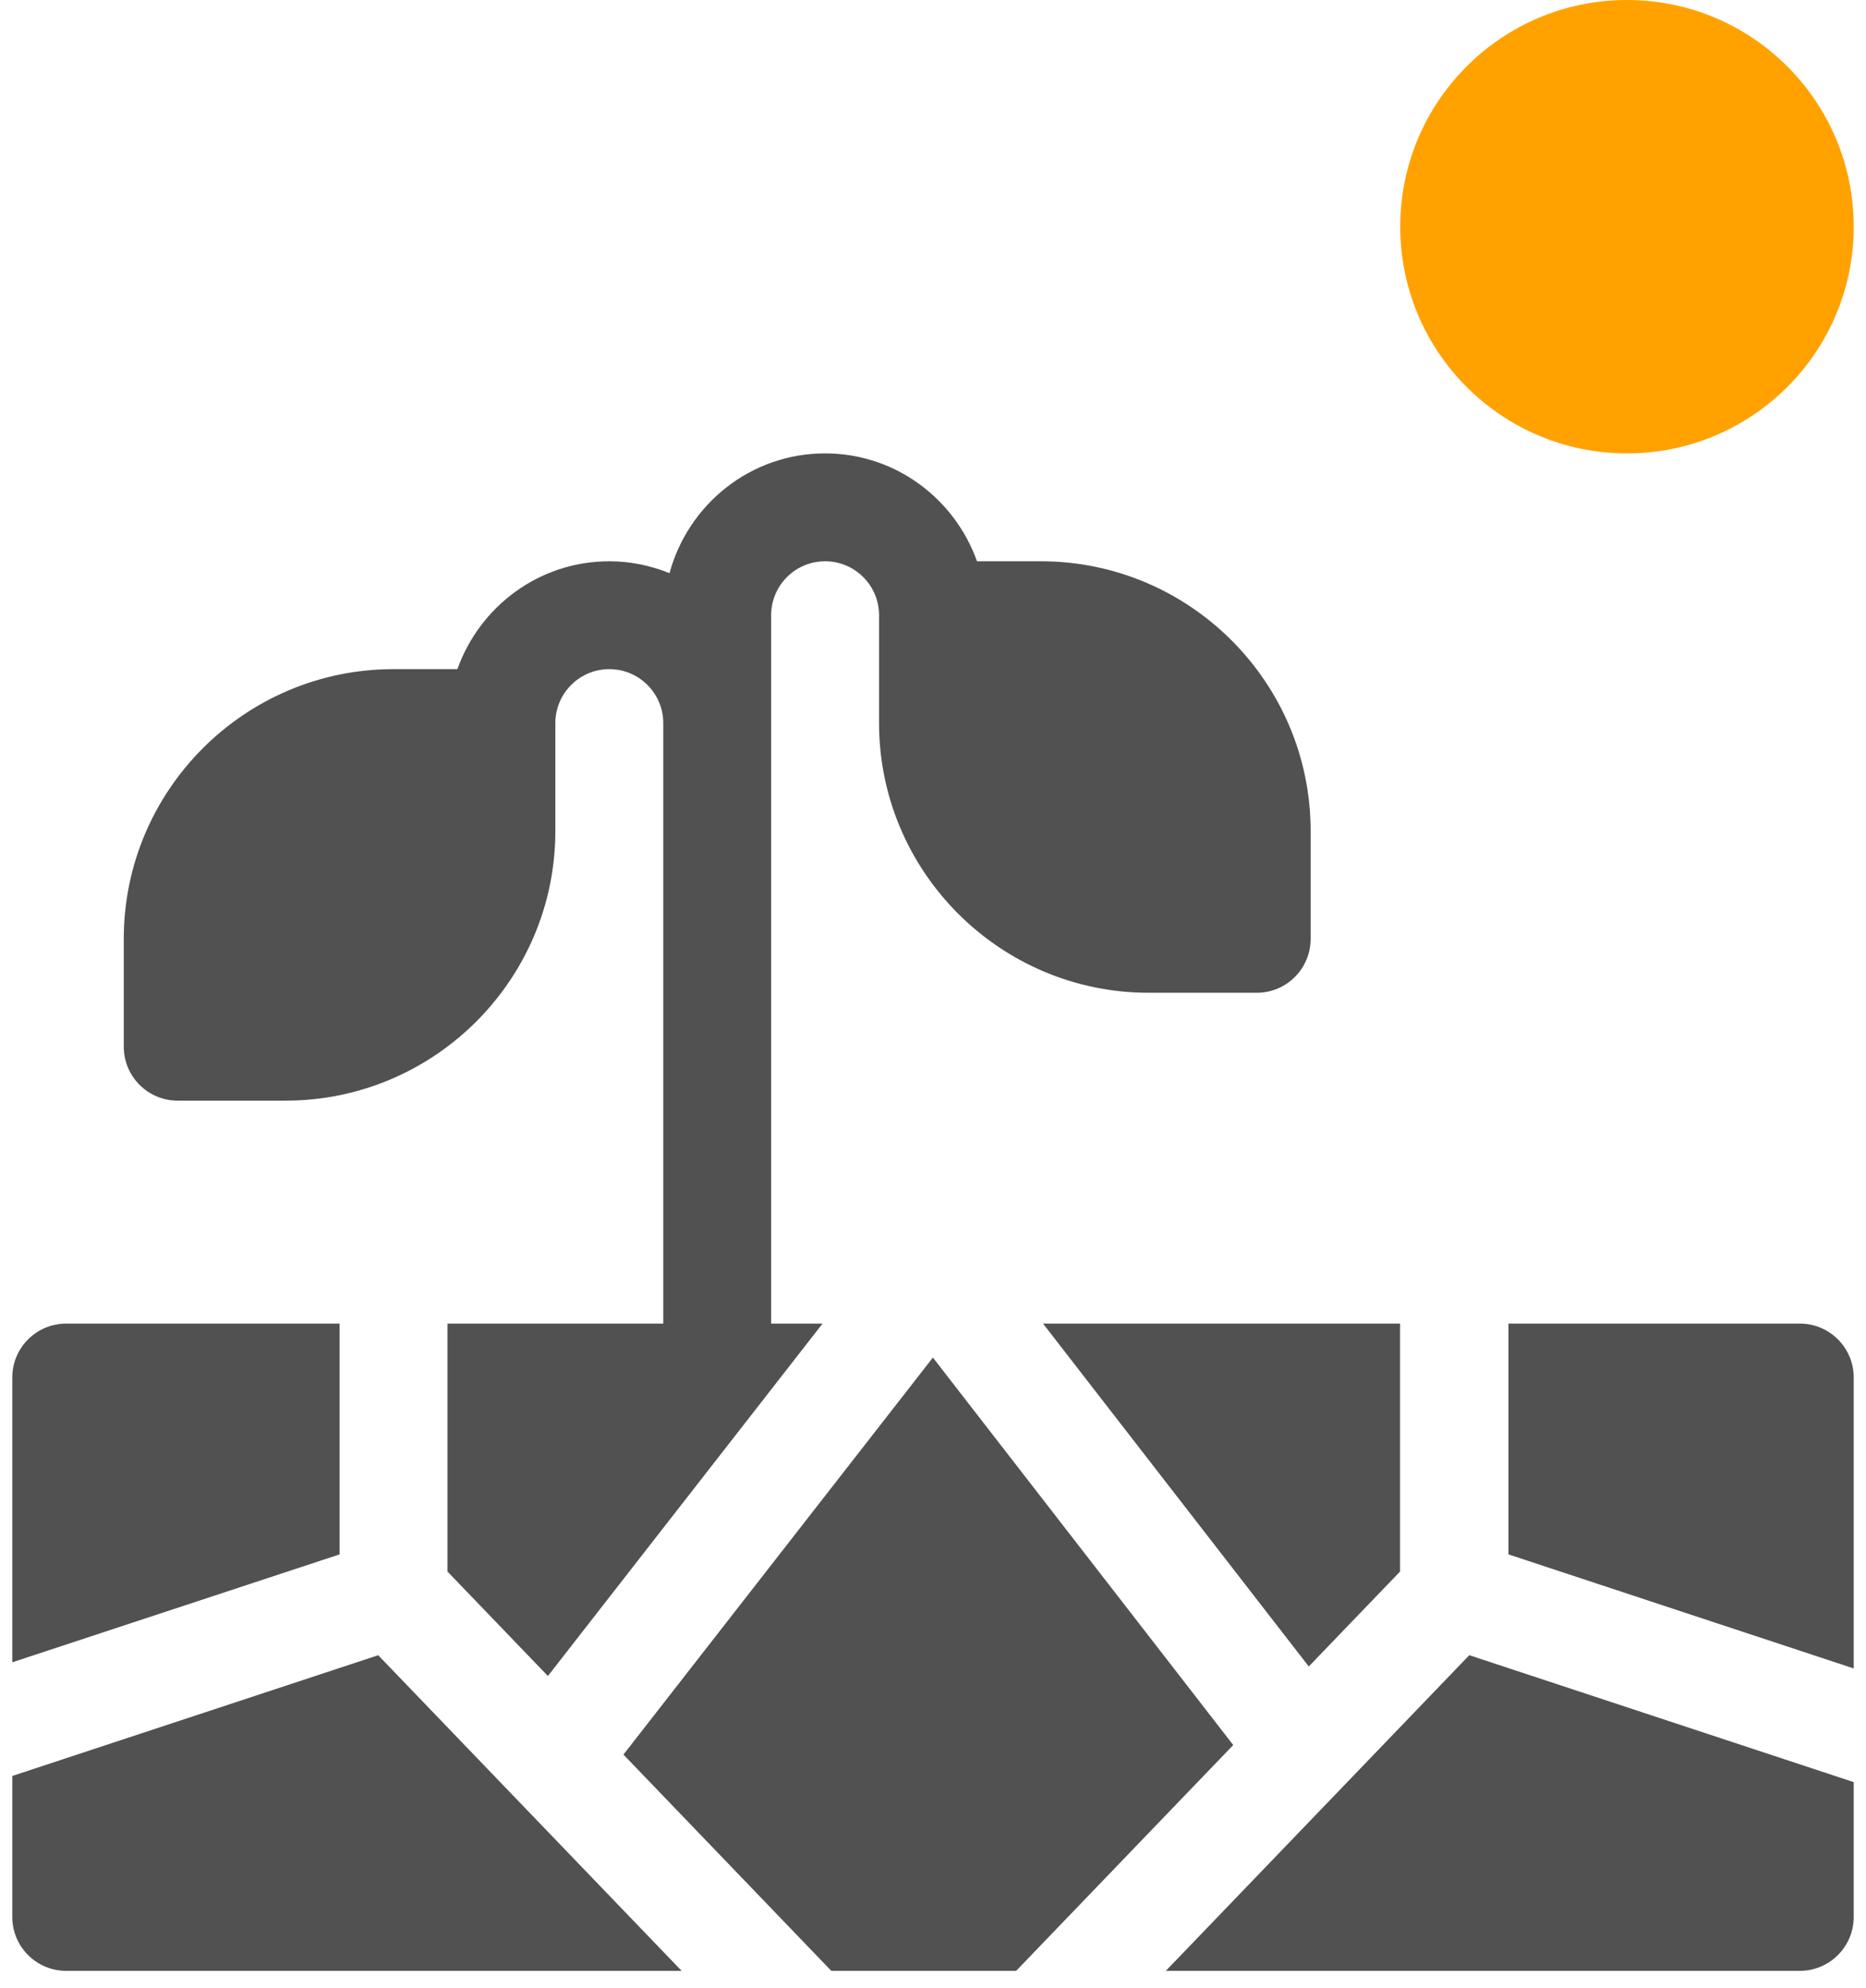
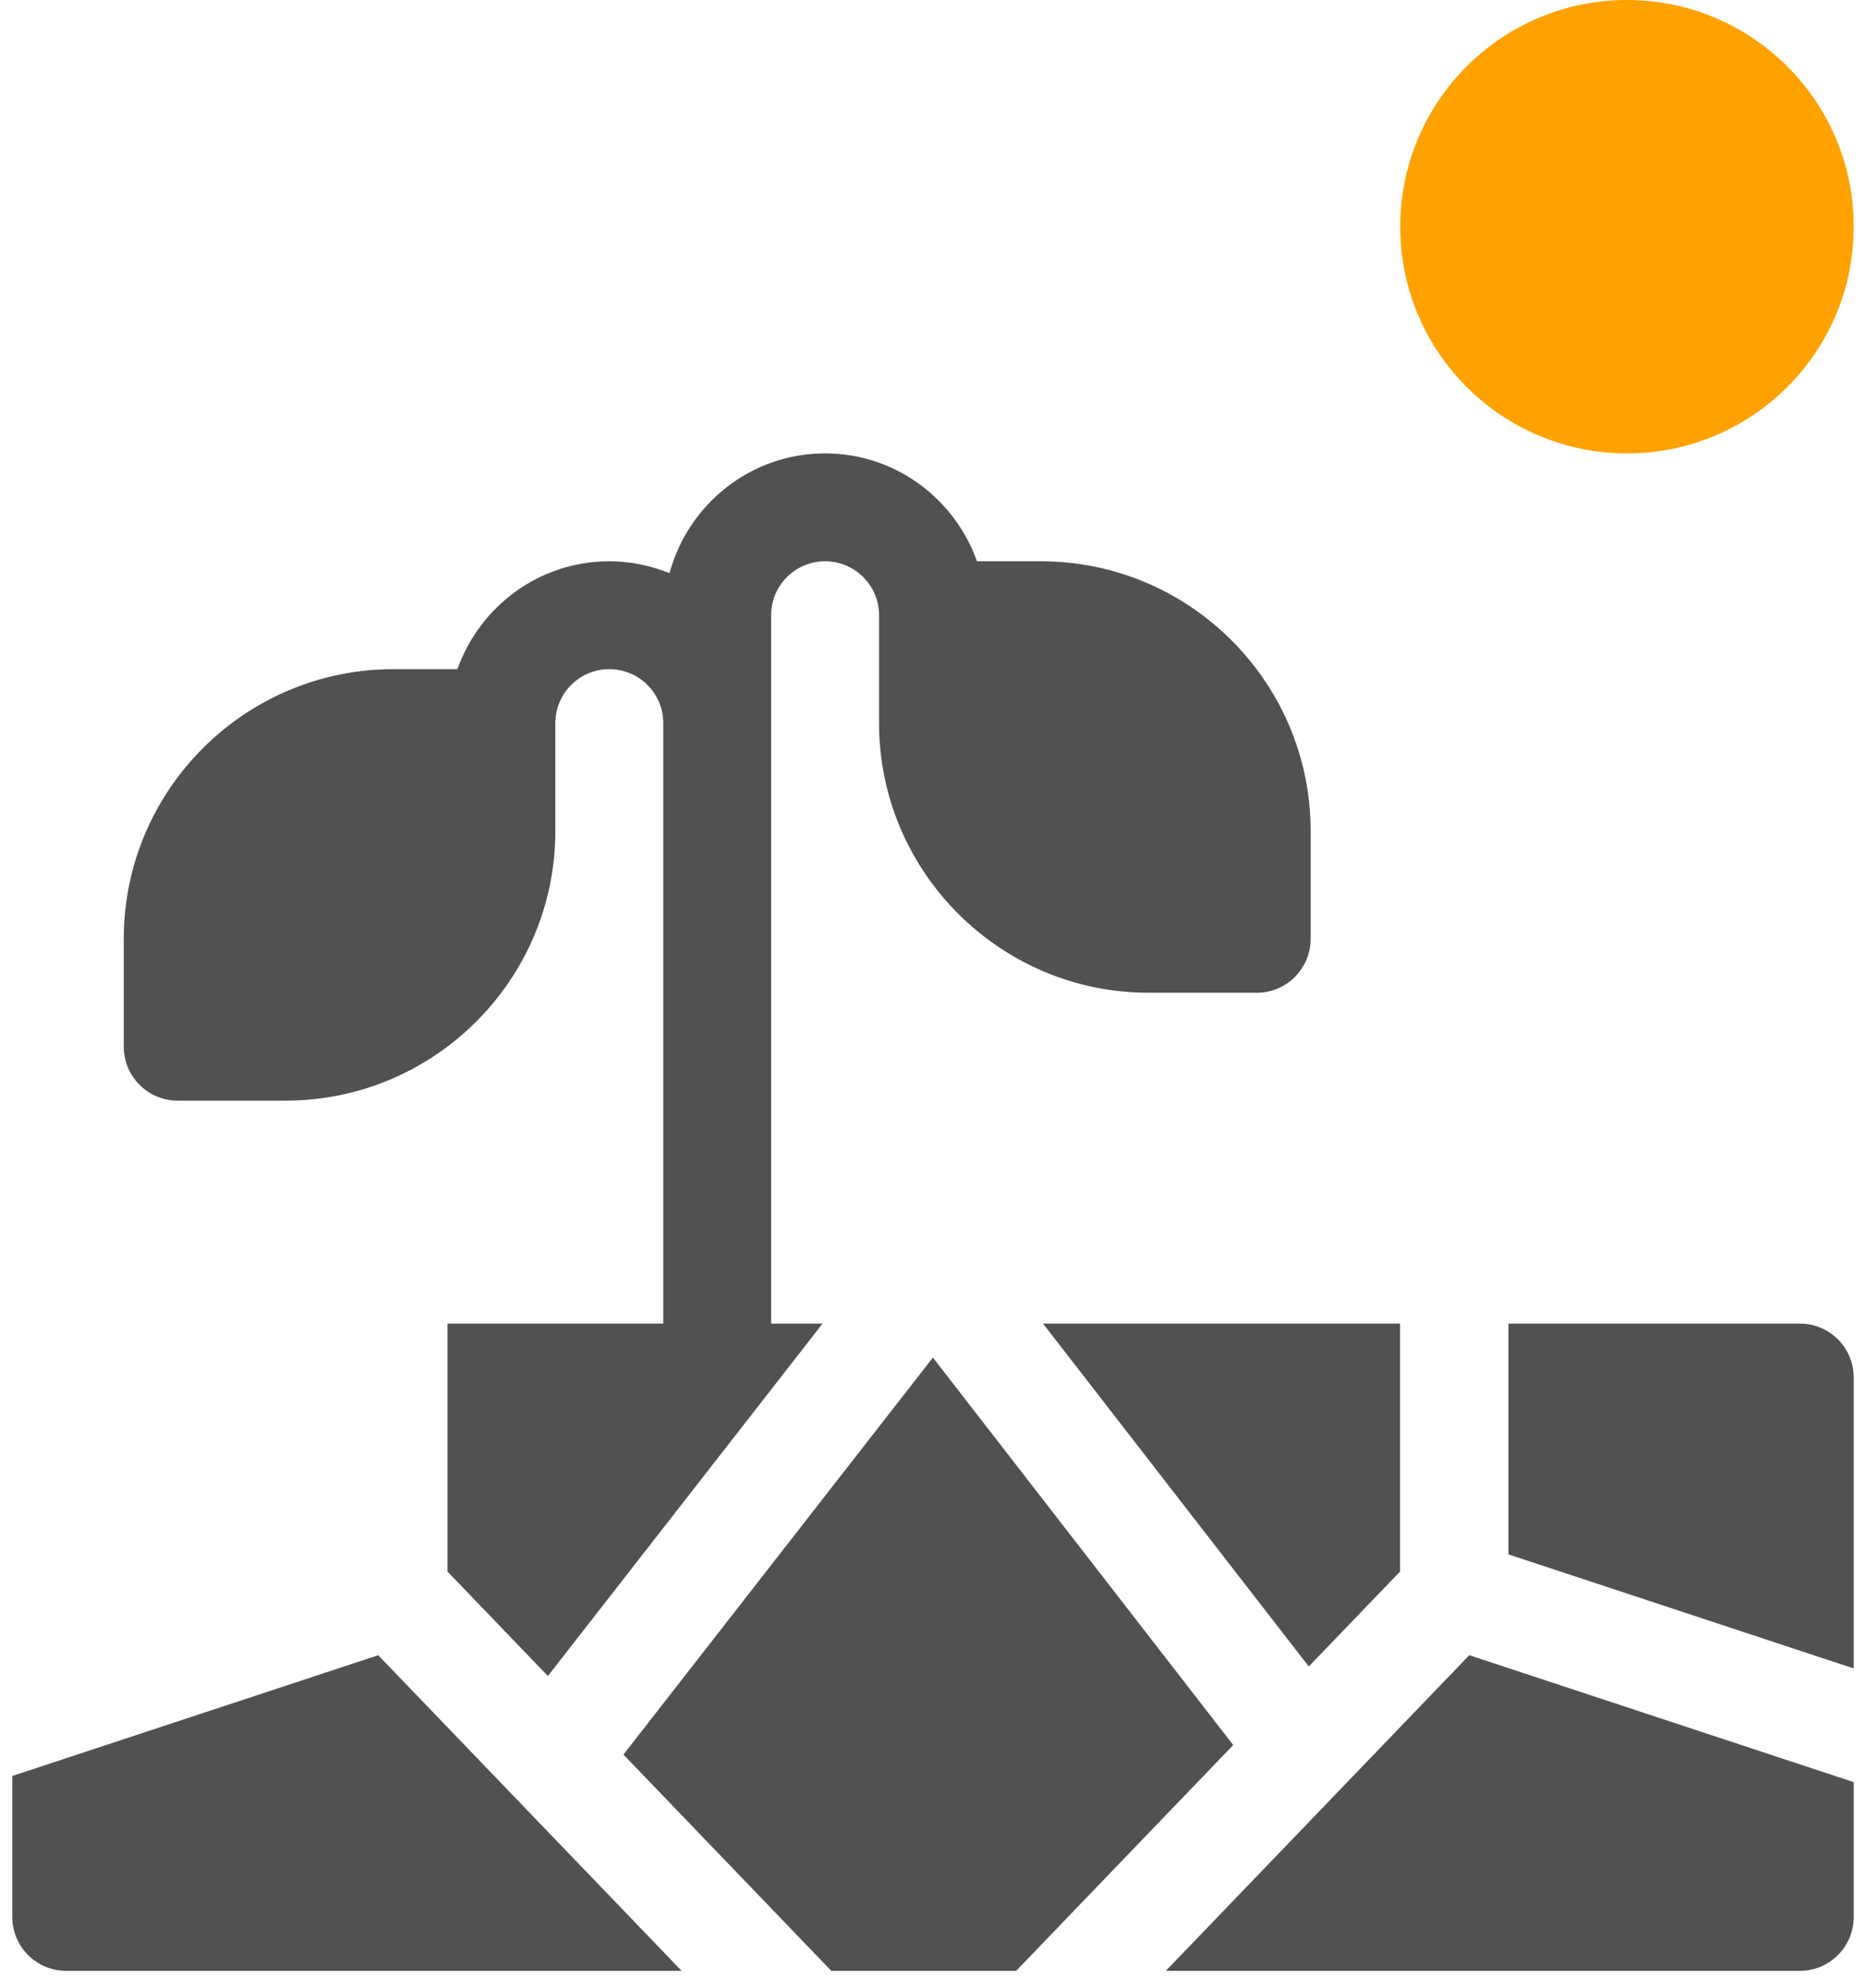
<svg xmlns="http://www.w3.org/2000/svg" width="76" height="81" viewBox="0 0 76 81" fill="none">
  <circle cx="66.265" cy="9.235" r="9.235" fill="#FFA200" />
  <path d="M42.395 22.865H39.792C38.882 20.313 36.466 18.47 33.605 18.47C30.567 18.47 28.028 20.547 27.268 23.349C26.509 23.043 25.684 22.865 24.816 22.865C21.956 22.865 19.54 24.707 18.629 27.259H16.027C9.97 27.259 5.041 32.188 5.041 38.245V42.64C5.041 43.855 6.024 44.837 7.238 44.837H11.633C17.69 44.837 22.619 39.909 22.619 33.851V29.456C22.619 28.244 23.604 27.259 24.816 27.259C26.029 27.259 27.014 28.244 27.014 29.456V53.919H18.225V64.021L22.315 68.276L33.502 53.919H31.408V25.062C31.408 23.85 32.393 22.865 33.605 22.865C34.818 22.865 35.803 23.85 35.803 25.062V29.456C35.803 35.514 40.731 40.443 46.789 40.443H51.184C52.398 40.443 53.381 39.46 53.381 38.245V33.851C53.381 27.793 48.452 22.865 42.395 22.865ZM42.481 53.919L53.305 67.888L57.022 64.021V53.919H42.481ZM73.303 53.919H61.438V63.322L75.5 67.968V56.117C75.5 54.902 74.517 53.919 73.303 53.919ZM37.996 55.303L25.392 71.477L33.858 80.287H41.387L50.228 71.088L37.996 55.303ZM15.404 67.429L0.5 72.348V78.089C0.5 79.304 1.483 80.287 2.697 80.287H27.762L15.404 67.429ZM59.842 67.428L47.483 80.287H73.303C74.517 80.287 75.5 79.304 75.5 78.089V72.599L59.842 67.428Z" fill="#515151" />
-   <path d="M2.697 53.919C1.483 53.919 0.5 54.902 0.5 56.117V67.717L13.83 63.322V53.919H2.697Z" fill="#515151" />
</svg>